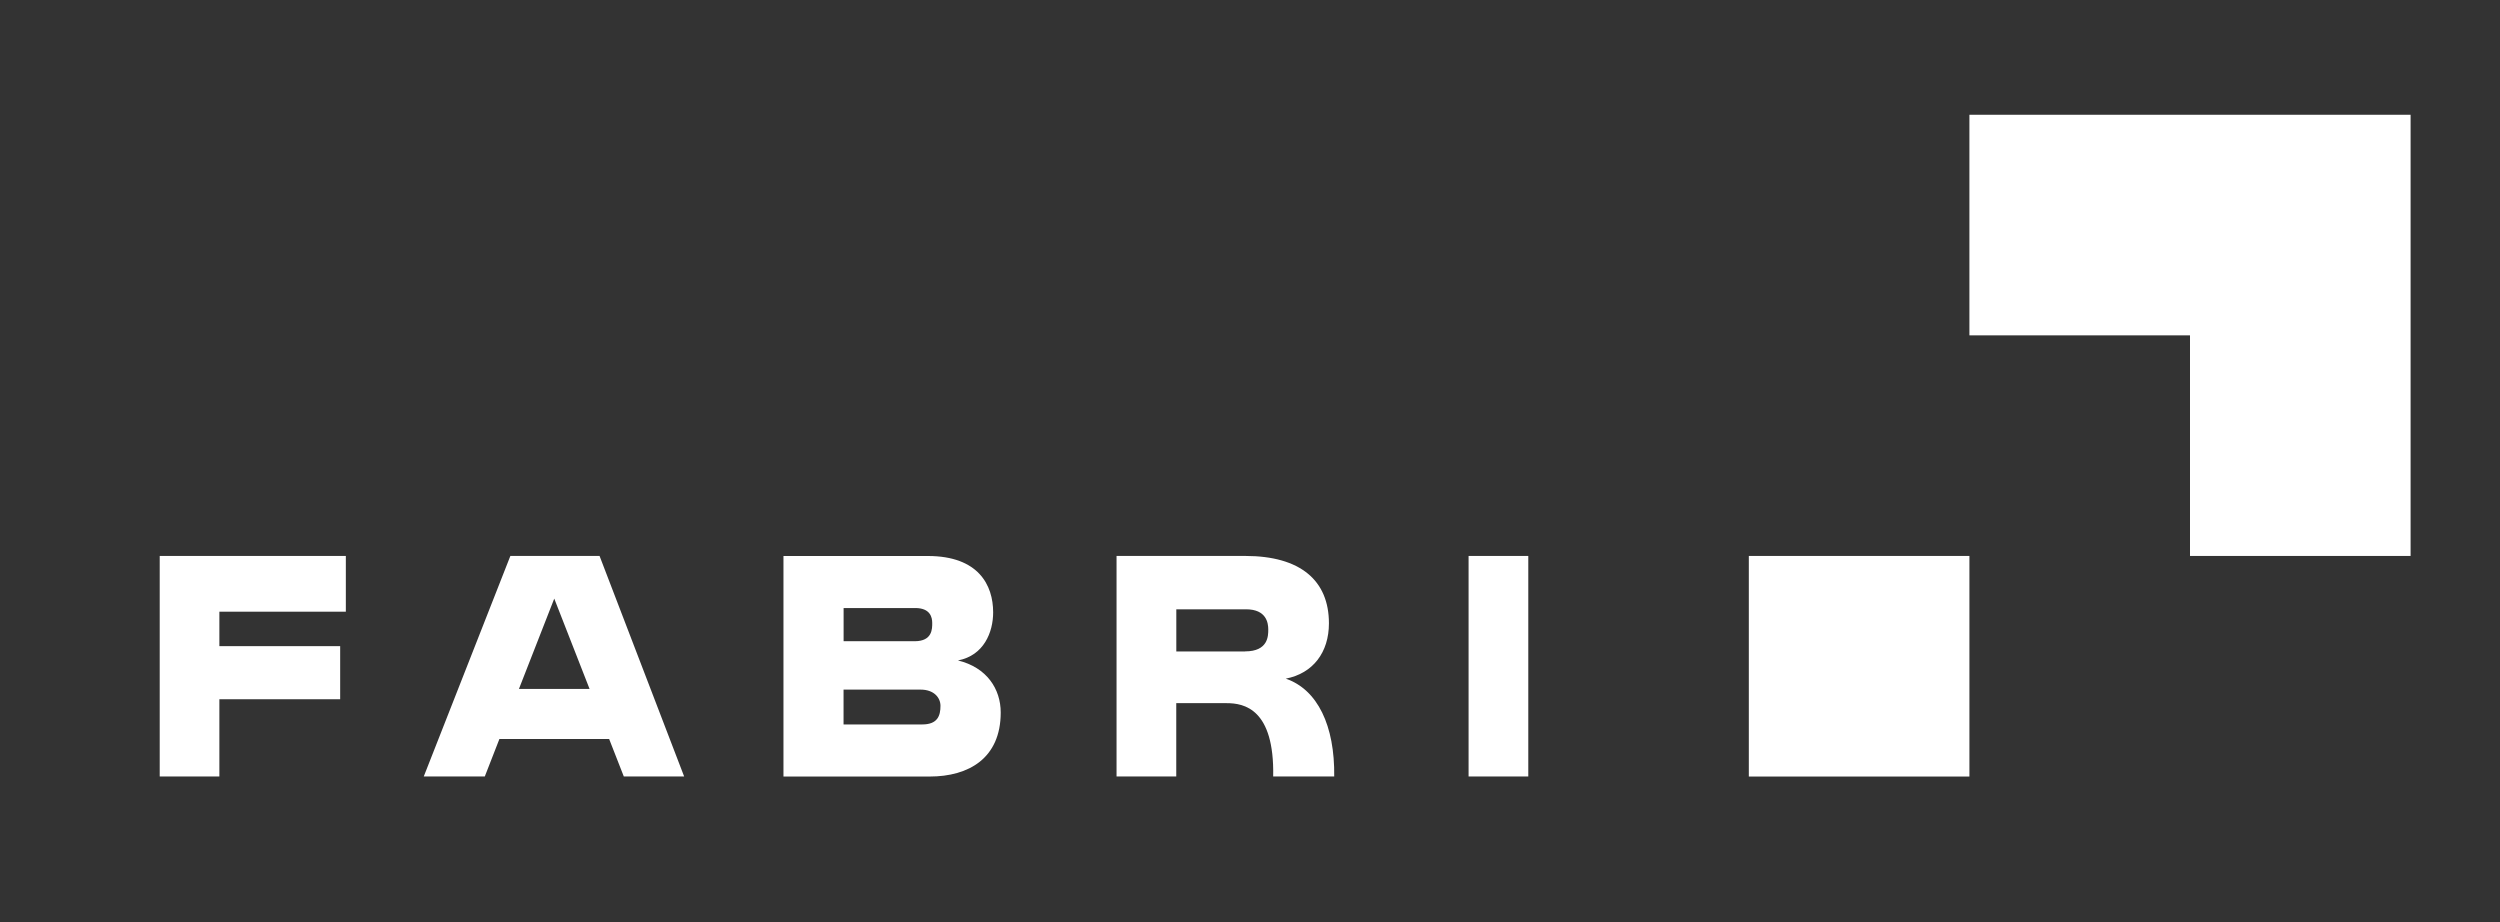
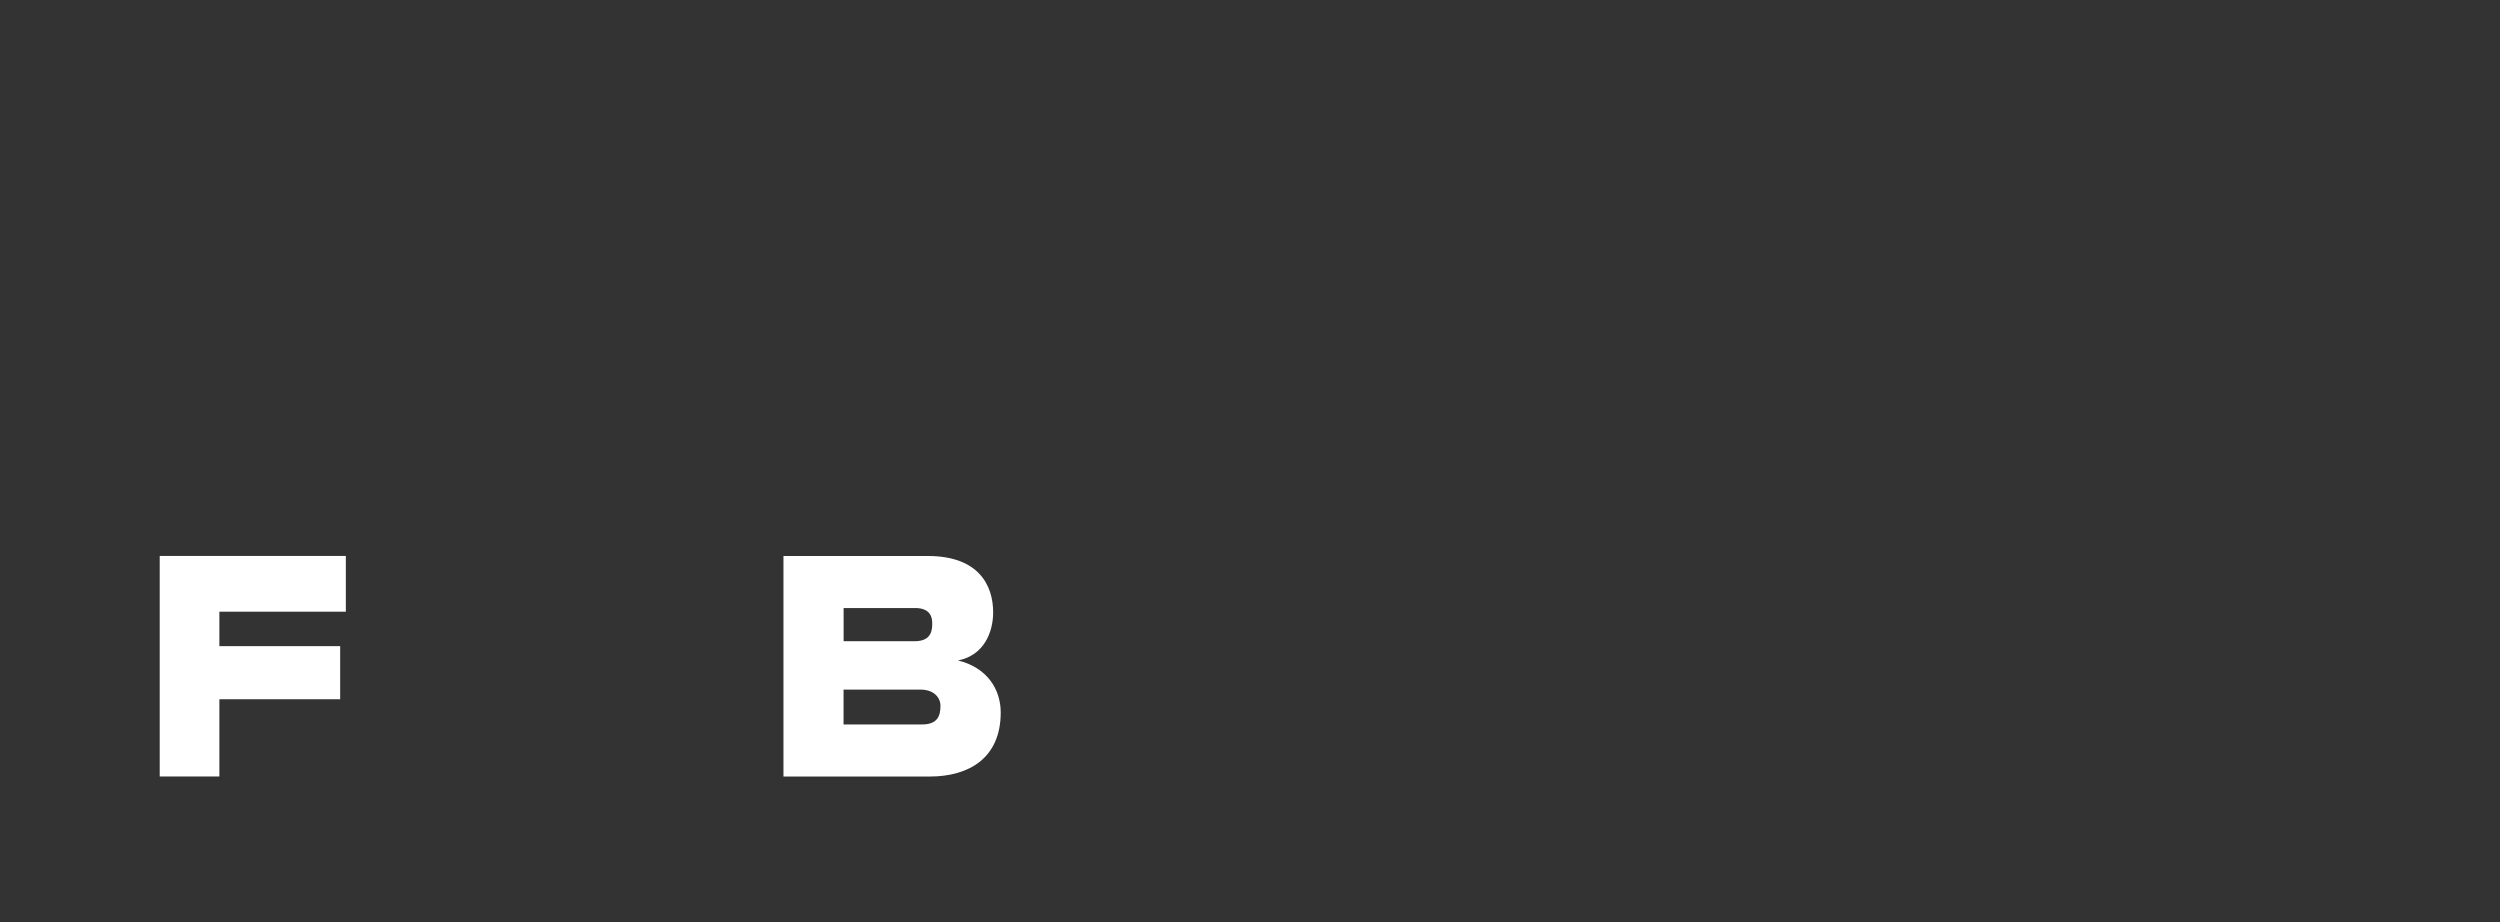
<svg xmlns="http://www.w3.org/2000/svg" id="Ebene_1" version="1.1" viewBox="0 0 472.26 174.19">
  <rect x="0" y="0" width="472.26" height="174.19" fill="#333333" stroke="none" />
  <defs>
    <style>
      .st0 {
        fill: #fff;
      }
    </style>
  </defs>
  <polygon class="st0" points="30.17 105.02 30.17 146.68 41.44 146.68 41.44 132.09 64.26 132.09 64.26 122.06 41.44 122.06 41.44 115.55 65.33 115.55 65.33 105.02 30.17 105.02" />
-   <path class="st0" d="M104.7,113.08l6.67,17.06h-13.34l6.67-17.06ZM96.41,105.02l-16.36,41.66h11.53l2.76-7.08h20.73l2.77,7.08h11.4l-15.98-41.66h-16.85Z" />
  <g>
    <path class="st0" d="M180.97,124.76c4.89-.94,6.64-5.33,6.64-9.08,0-5.14-2.76-10.65-12.34-10.65h-27.27v41.66h27.64c7.33,0,13.4-3.44,13.4-12.09,0-4.45-2.63-8.52-8.08-9.84M159.35,114.86h13.55c2.88,0,3.2,1.82,3.2,2.82,0,1.06.06,3.45-3.32,3.45h-13.42v-6.26ZM174.21,136.85h-14.86v-6.58h14.55c2.51,0,3.76,1.5,3.76,3.07,0,1.88-.56,3.51-3.44,3.51" />
-     <path class="st0" d="M242.89,128.2c5.14-1,8.15-4.95,8.15-10.46,0-8.08-5.39-12.72-15.79-12.72h-24.33v41.66h11.28v-13.85h9.54c3.26,0,9.02,1.07,8.77,13.85h11.53c.12-9.59-3.13-16.41-9.15-18.48M235.19,123.06h-12.98v-7.96h13.17c3.89,0,4.2,2.63,4.2,3.82s0,4.13-4.39,4.13" />
  </g>
-   <rect class="st0" x="277.42" y="105.02" width="11.28" height="41.66" />
-   <polygon class="st0" points="372.03 21.68 372.03 63.35 413.7 63.35 413.7 105.02 455.37 105.02 455.37 21.68 372.03 21.68" />
-   <rect class="st0" x="330.36" y="105.02" width="41.67" height="41.67" />
</svg>